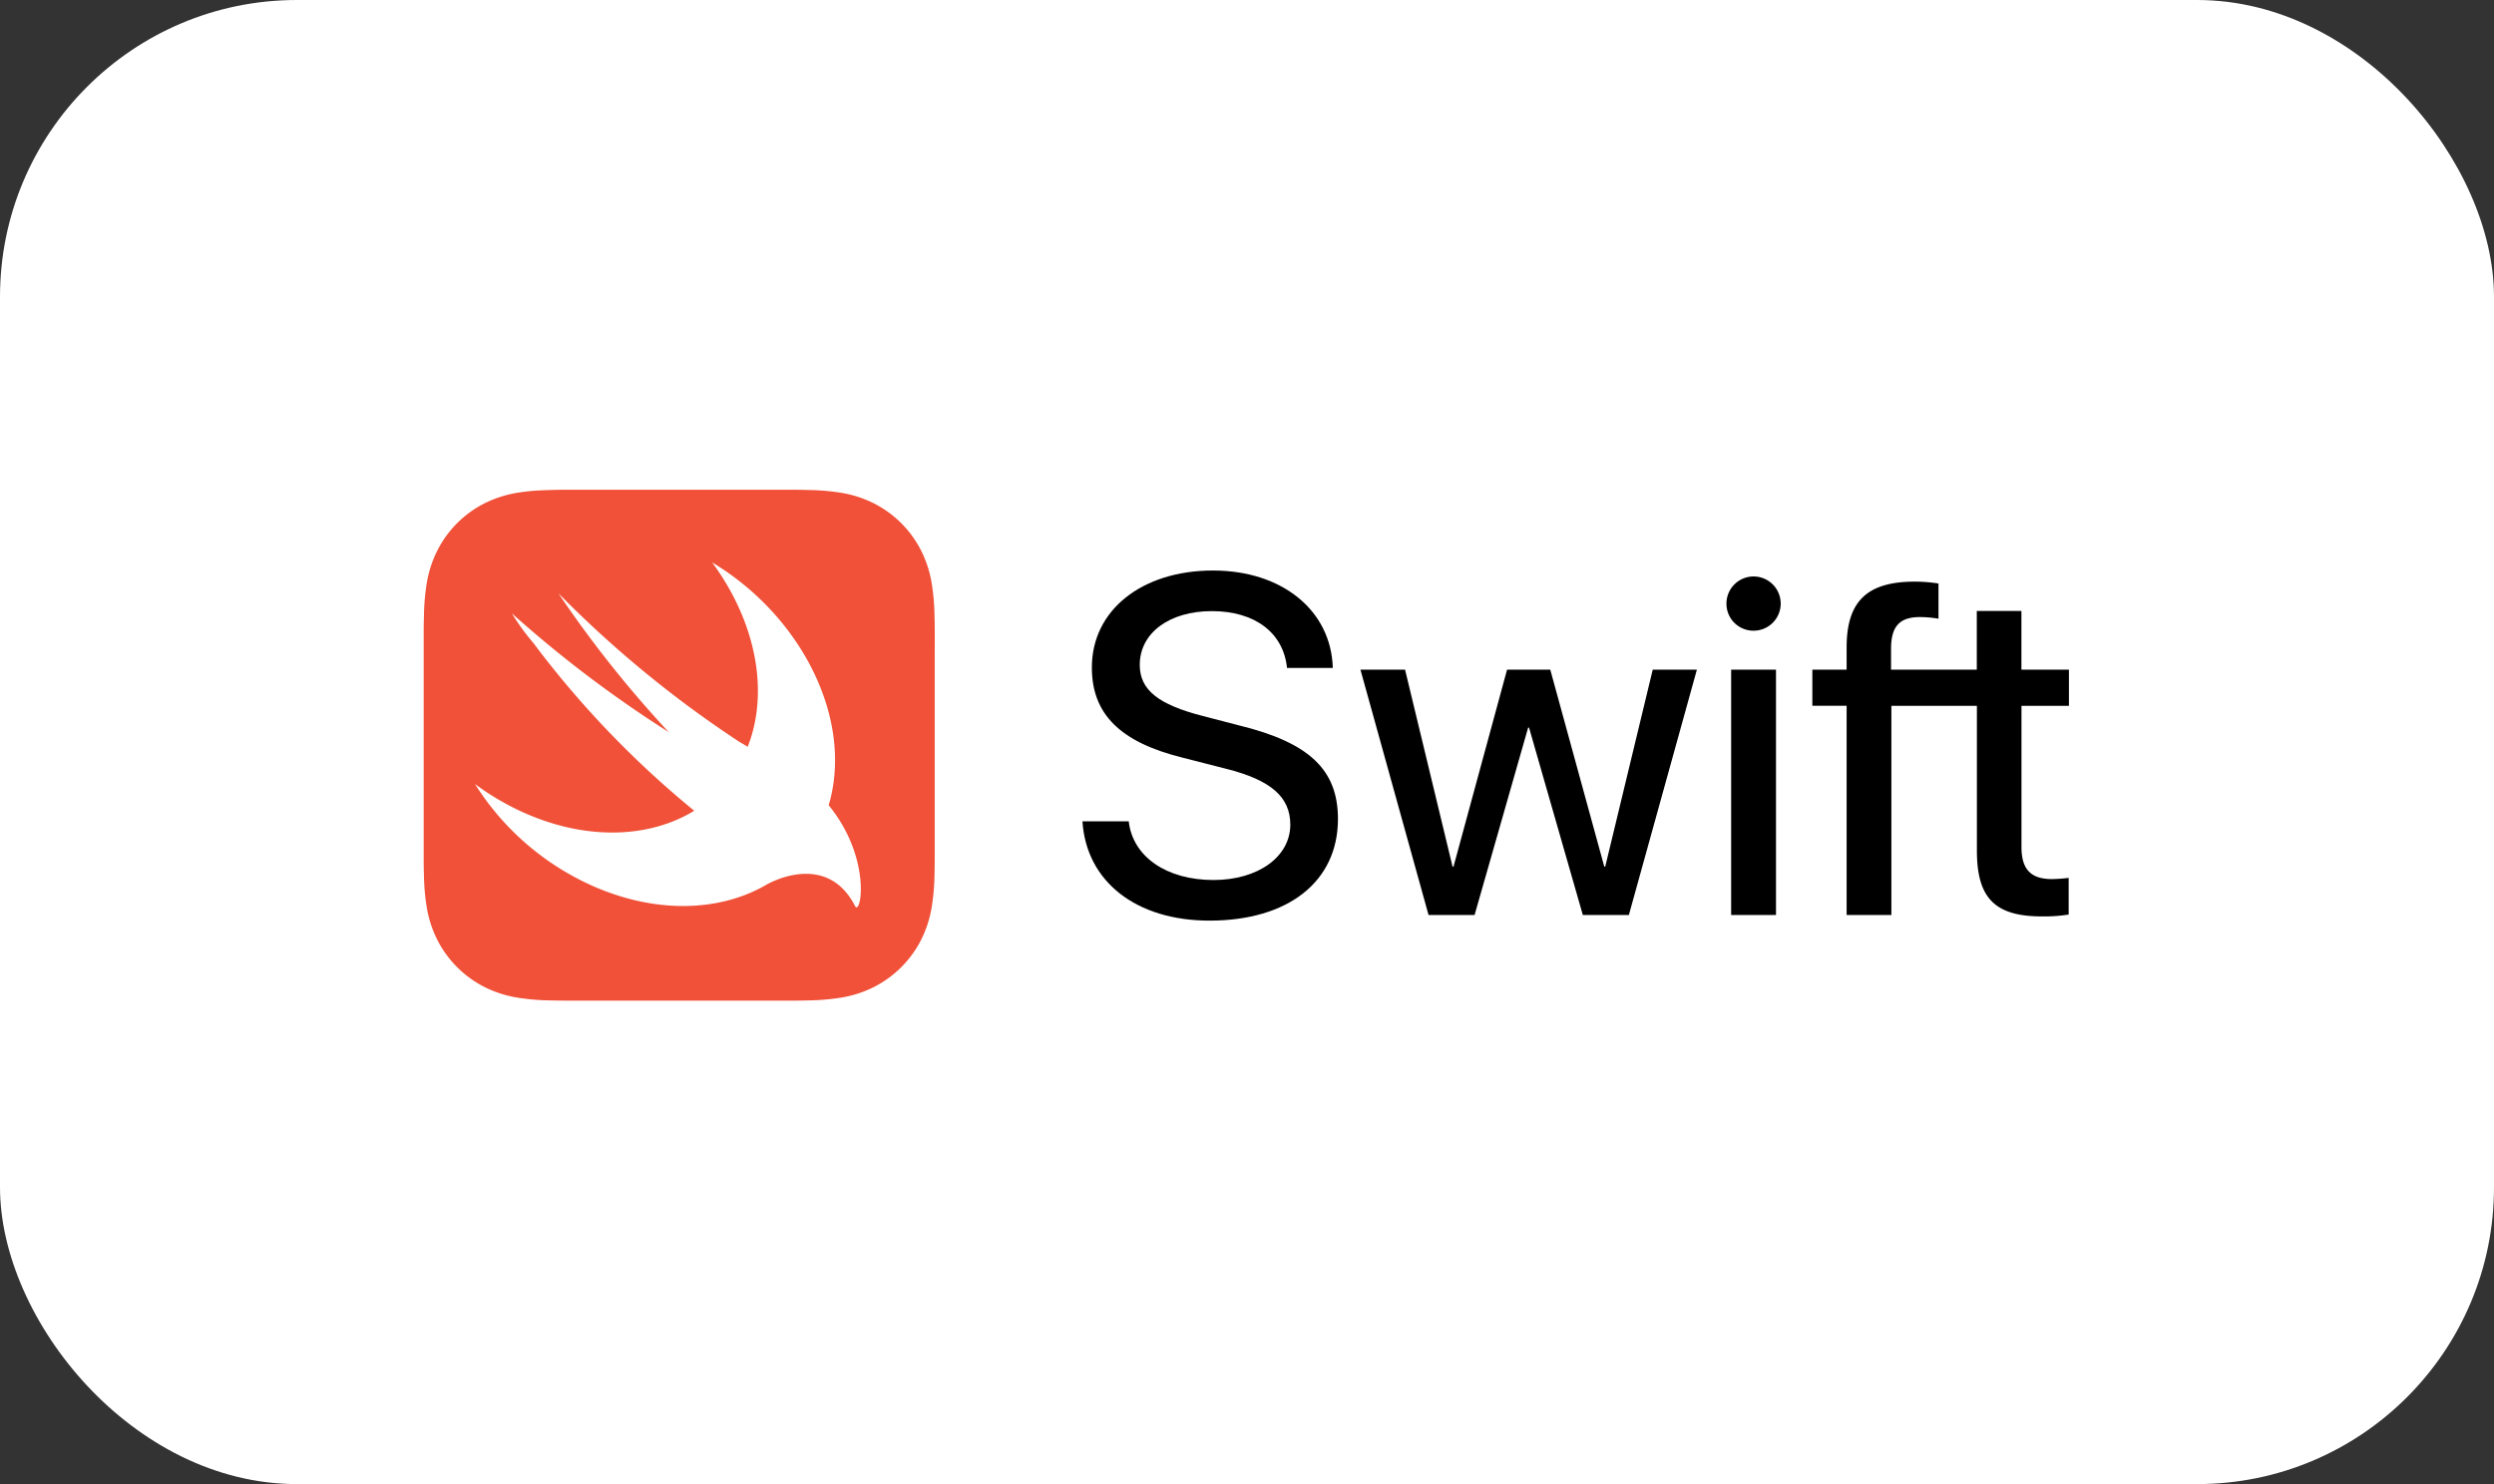
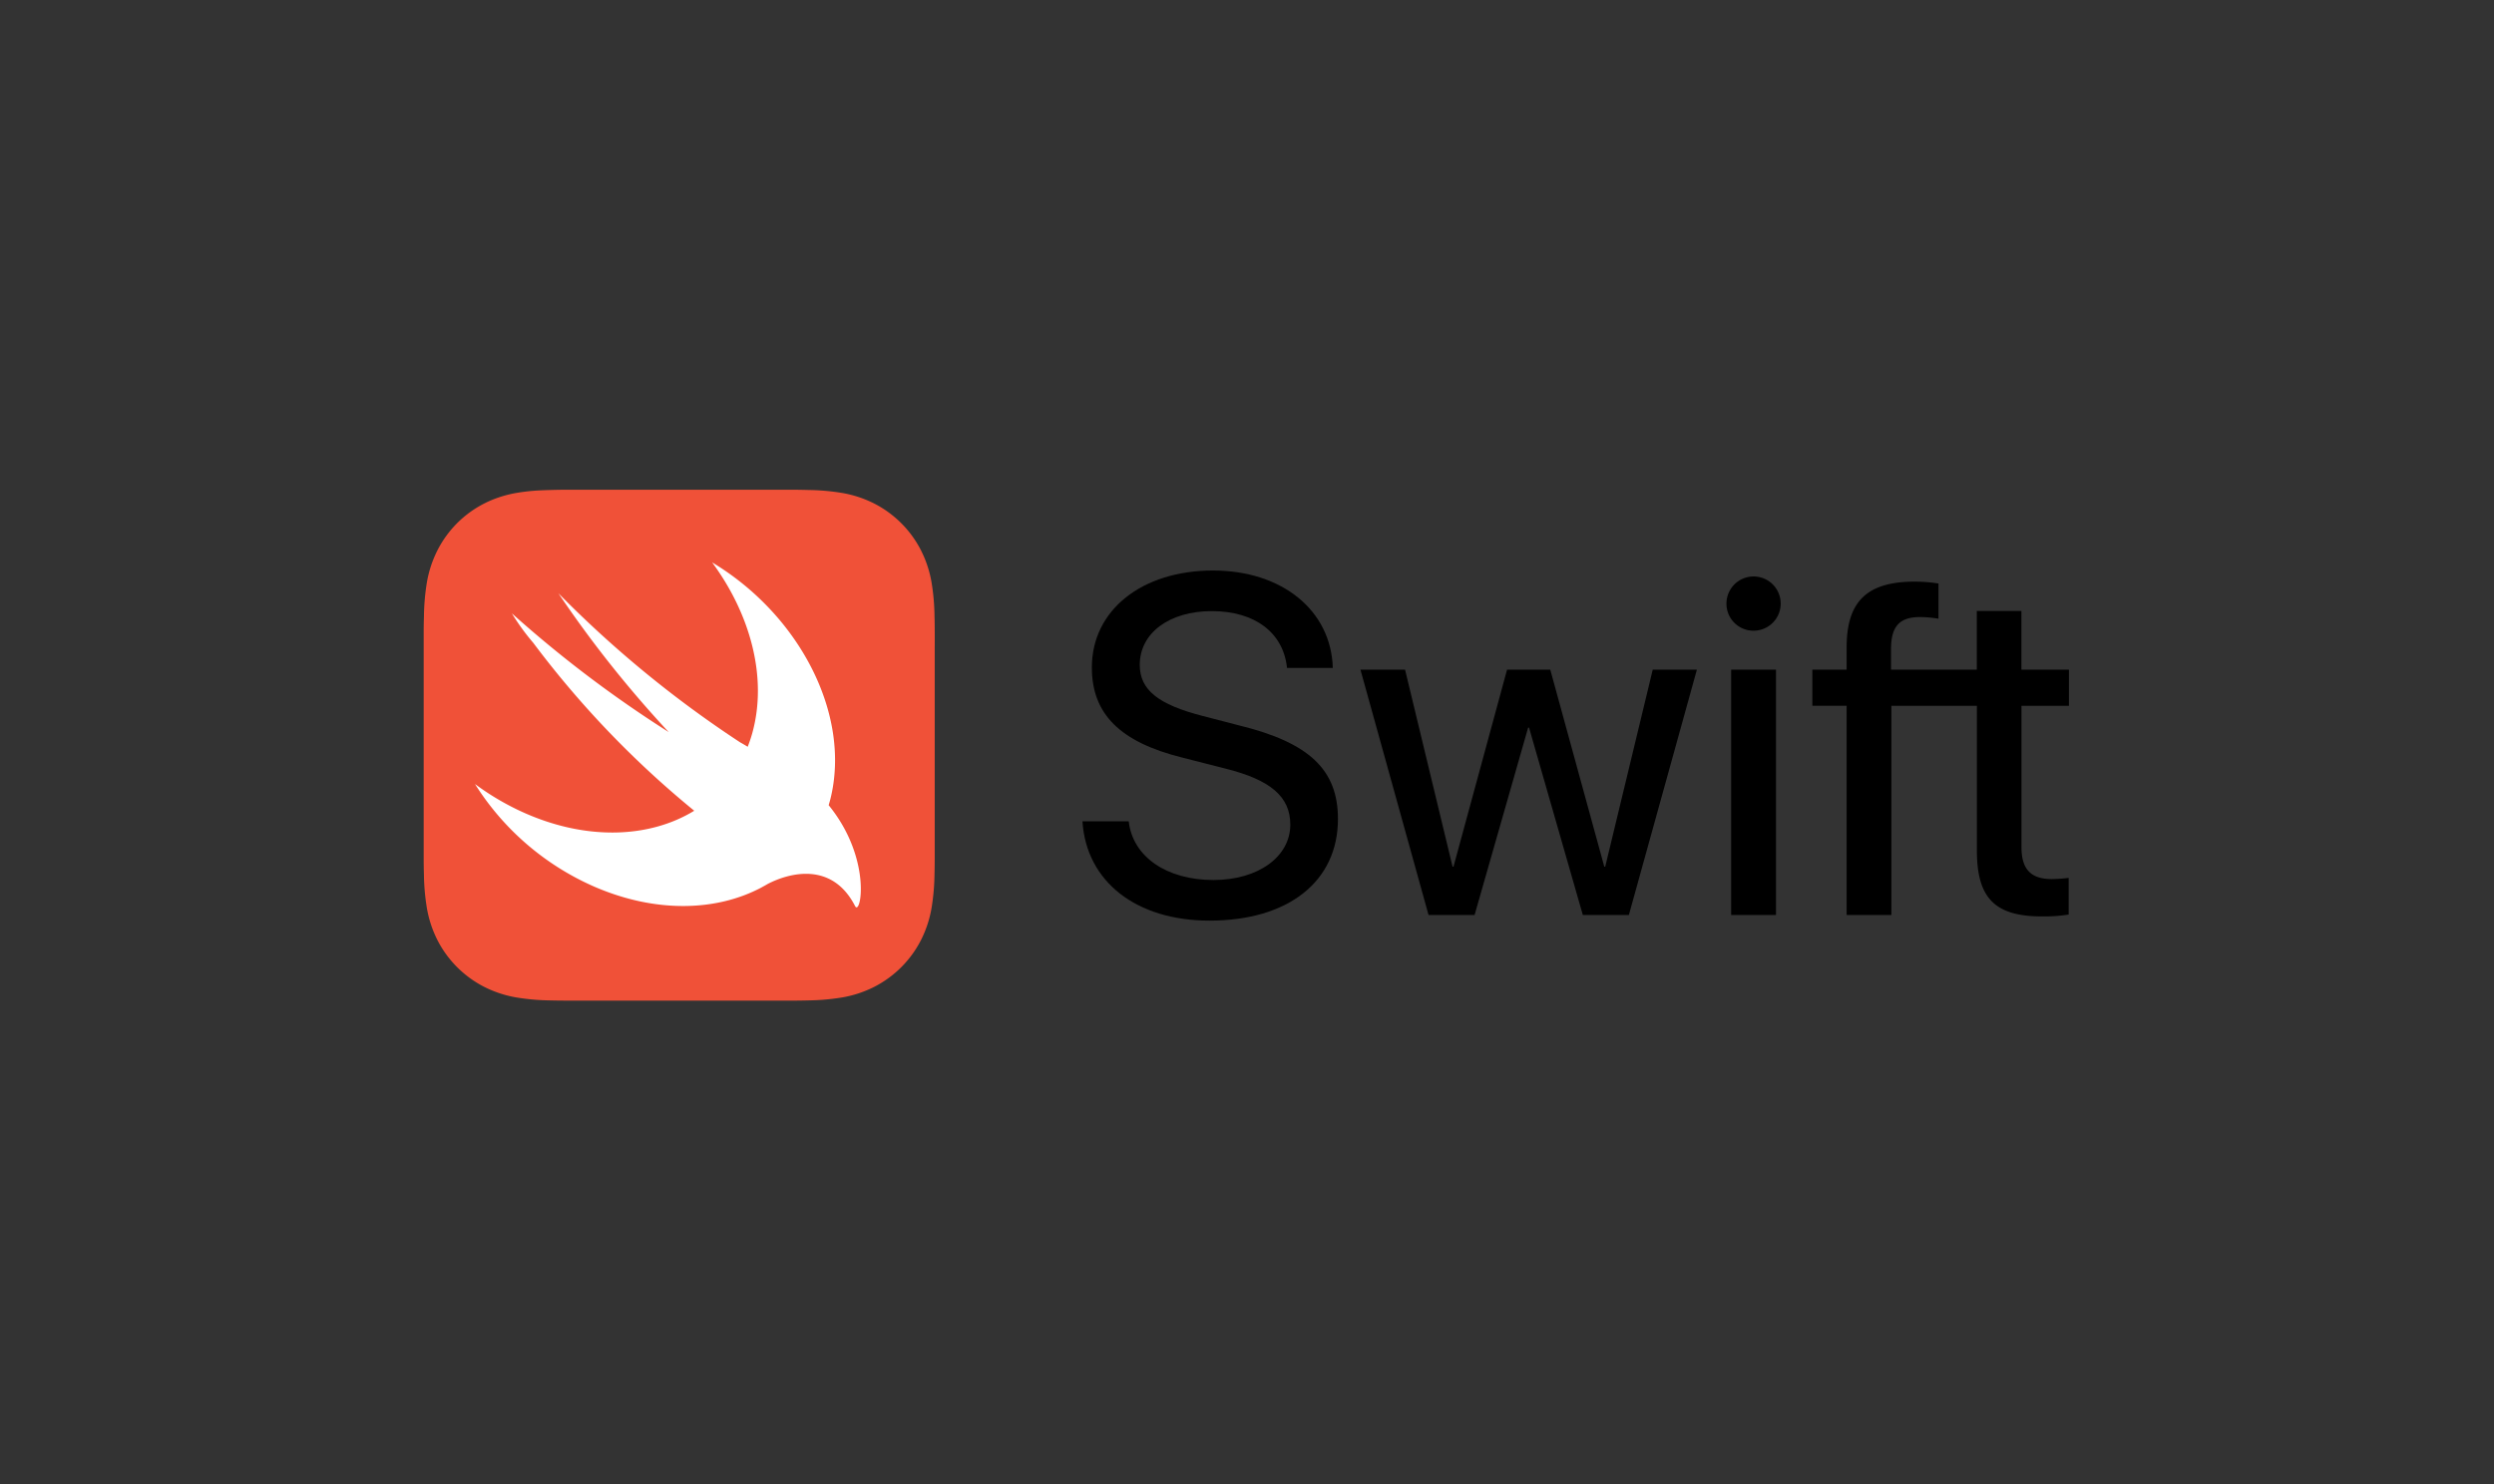
<svg xmlns="http://www.w3.org/2000/svg" width="168" height="100" viewBox="0 0 168 100">
  <rect x="0" y="0" width="168" height="100" fill="#333333" stroke="none" />
  <g id="swift-logo" transform="translate(-571 -6378)">
-     <rect id="Rectangle_8690" data-name="Rectangle 8690" width="168" height="100" rx="20" transform="translate(571 6378)" fill="#fff" />
    <g id="Swift_logo" transform="translate(599.54 6411)">
      <g id="Group_26375" data-name="Group 26375" transform="translate(0)">
        <g id="Group_26374" data-name="Group 26374">
          <path id="Path_73728" data-name="Path 73728" d="M34.425,9.536c0-.346-.006-.692-.015-1.039a15.067,15.067,0,0,0-.2-2.261,7.625,7.625,0,0,0-.709-2.15A7.229,7.229,0,0,0,30.341.925,7.631,7.631,0,0,0,28.192.217a15.057,15.057,0,0,0-2.262-.2C25.584.008,25.238,0,24.892,0c-.411,0-.823,0-1.233,0H10.769c-.411,0-.822,0-1.233,0C9.189,0,8.843.008,8.5.018,8.308.023,8.119.03,7.93.039a13.124,13.124,0,0,0-1.7.178,7.868,7.868,0,0,0-1.63.469q-.262.108-.519.239a7.22,7.22,0,0,0-1.414.944q-.216.184-.417.386A7.223,7.223,0,0,0,.925,4.086a7.628,7.628,0,0,0-.708,2.15A15.1,15.1,0,0,0,.018,8.5C.009,8.843,0,9.189,0,9.536c0,.411,0,.823,0,1.234V23.658c0,.412,0,.822,0,1.234,0,.346.006.692.016,1.038a15.085,15.085,0,0,0,.2,2.261,7.631,7.631,0,0,0,.708,2.15A7.235,7.235,0,0,0,4.086,33.5a7.628,7.628,0,0,0,2.149.708,15.045,15.045,0,0,0,2.262.2c.346.009.692.013,1.039.015.411,0,.822,0,1.233,0H23.658c.411,0,.822,0,1.233,0,.346,0,.692-.006,1.039-.015a15.057,15.057,0,0,0,2.262-.2,7.63,7.63,0,0,0,2.149-.708A7.234,7.234,0,0,0,33.5,30.342a7.626,7.626,0,0,0,.709-2.15,15.062,15.062,0,0,0,.2-2.261c.01-.346.013-.692.015-1.038,0-.412,0-.822,0-1.234V10.769C34.427,10.358,34.428,9.947,34.425,9.536Z" transform="translate(0)" fill="#f05138" />
          <path id="Path_73729" data-name="Path 73729" d="M29.786,24.8l0,0c.038-.13.077-.258.111-.391,1.429-5.693-2.058-12.424-7.96-15.967,2.586,3.506,3.73,7.752,2.714,11.466a9.637,9.637,0,0,1-.32.958c-.131-.086-.3-.183-.516-.305A74.418,74.418,0,0,1,11.579,10.519a76.188,76.188,0,0,0,7.433,9.356,79.947,79.947,0,0,1-10.566-8,15.246,15.246,0,0,0,1.443,1.988A64.659,64.659,0,0,0,20.731,25.175c-3.078,1.884-7.428,2.03-11.759,0a17.765,17.765,0,0,1-3.01-1.8,18.03,18.03,0,0,0,8.093,6.939c4.1,1.761,8.173,1.642,11.208.029l0,0,.046-.027c.125-.067.248-.135.369-.207,1.458-.757,4.339-1.525,5.885,1.483C31.939,32.338,32.744,28.437,29.786,24.8Z" transform="translate(-2.506 -3.546)" fill="#fff" />
        </g>
      </g>
      <g id="XMLID_1_" transform="translate(44.377 5.447)">
        <g id="Group_26376" data-name="Group 26376">
          <path id="Path_73730" data-name="Path 73730" d="M79.671,26.292c.269,2.388,2.547,3.954,5.711,3.954,3.006,0,5.173-1.566,5.173-3.733,0-1.867-1.313-3.006-4.335-3.765L83.293,22c-4.208-1.044-6.106-2.943-6.106-6.075,0-3.86,3.369-6.533,8.163-6.533,4.651,0,7.957,2.689,8.068,6.565H90.333c-.238-2.373-2.167-3.829-5.062-3.829-2.864,0-4.857,1.471-4.857,3.623,0,1.677,1.234,2.674,4.271,3.449l2.436.633c4.714,1.155,6.644,2.99,6.644,6.3,0,4.208-3.338,6.85-8.653,6.85-4.935,0-8.3-2.626-8.558-6.692h3.116Z" transform="translate(-76.555 -9.397)" />
          <path id="Path_73731" data-name="Path 73731" d="M126.938,37.444h-3.1L120.215,24.82h-.063l-3.607,12.624h-3.1l-4.588-16.531h3.005l3.2,13.272h.064l3.607-13.272h2.911l3.638,13.272h.064l3.2-13.272h2.974Z" transform="translate(-90.132 -14.237)" />
          <path id="Path_73732" data-name="Path 73732" d="M151.389,11.937a1.827,1.827,0,1,1,1.819,1.819A1.816,1.816,0,0,1,151.389,11.937Zm.316,4.445h3.021V32.913h-3.021Z" transform="translate(-108.009 -9.706)" />
          <path id="Path_73733" data-name="Path 73733" d="M178.659,19.048V16.611h-3.2V12.657h-3.006v3.954h-5.776V15.156c.016-1.471.585-2.088,1.946-2.088a7.543,7.543,0,0,1,1.25.111V10.806a10.546,10.546,0,0,0-1.6-.126c-3.227,0-4.588,1.345-4.588,4.43v1.5h-2.309v2.436h2.309V33.142H166.7V19.048h5.76v9.761c0,3.2,1.218,4.429,4.382,4.429a10.5,10.5,0,0,0,1.8-.126V30.643a10.685,10.685,0,0,1-1.139.079c-1.408,0-2.04-.664-2.04-2.151V19.048Z" transform="translate(-112.21 -9.936)" />
        </g>
      </g>
    </g>
  </g>
</svg>